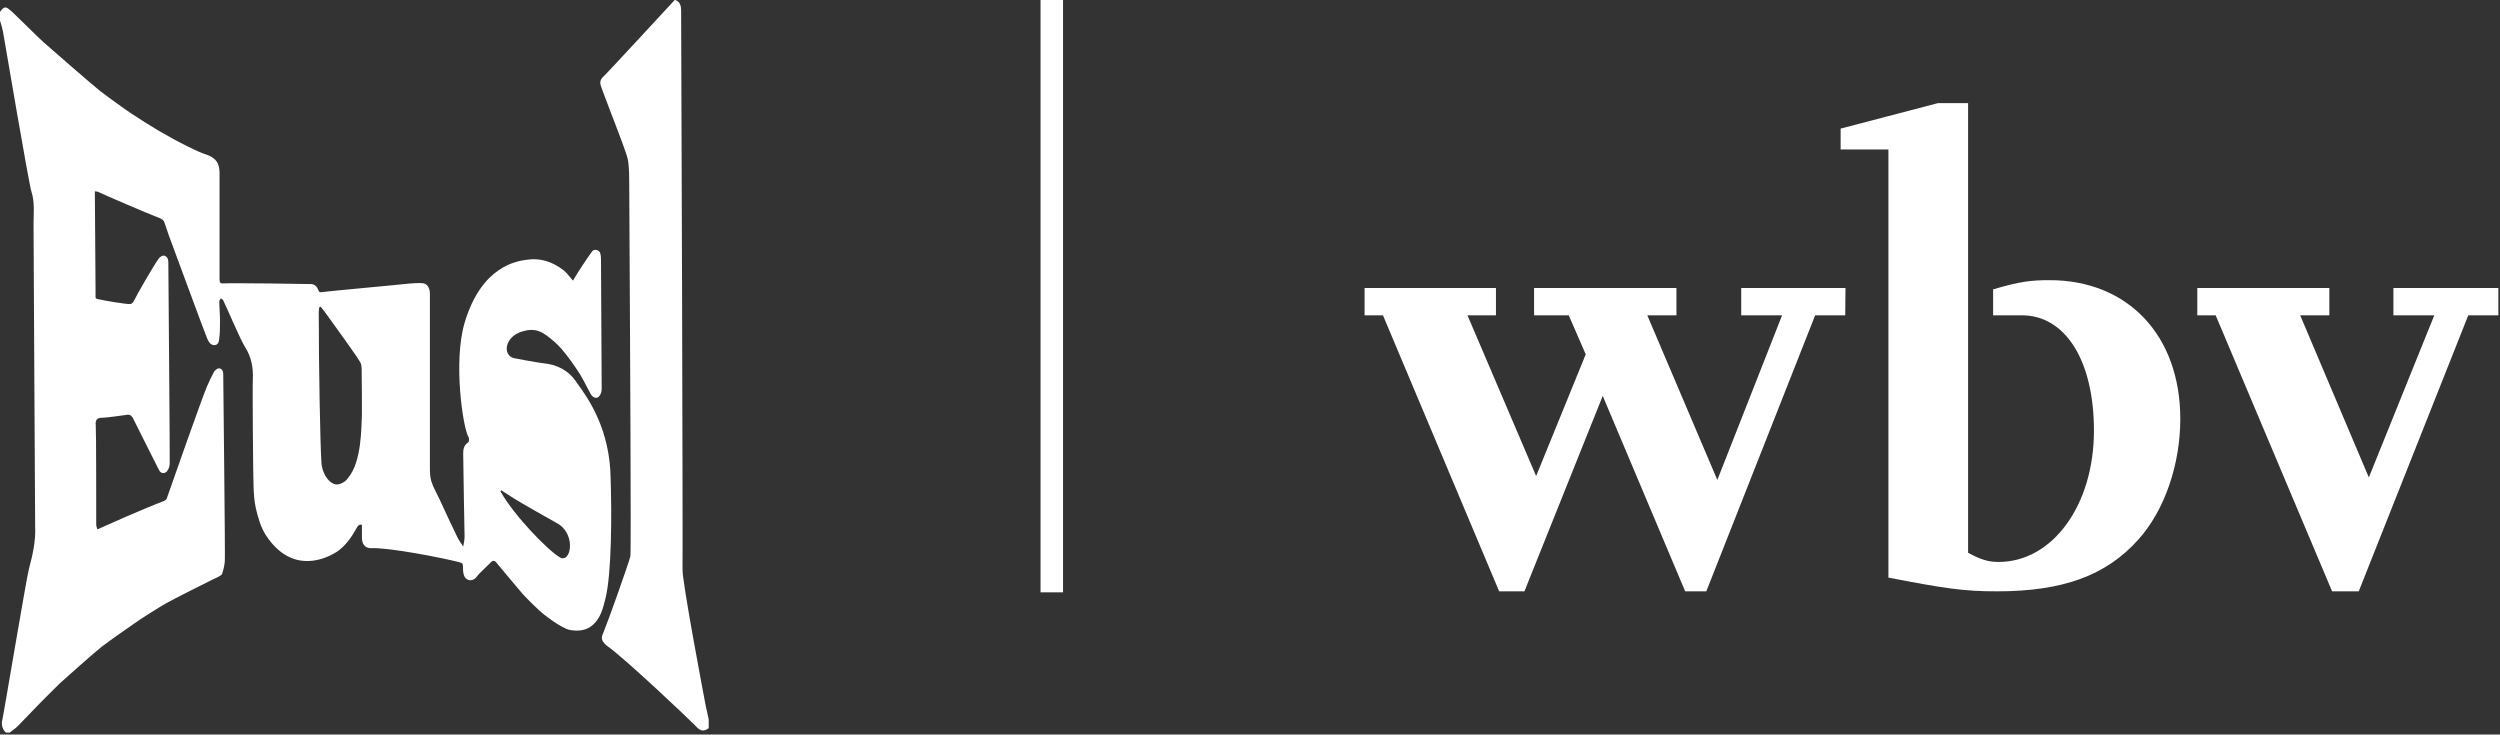
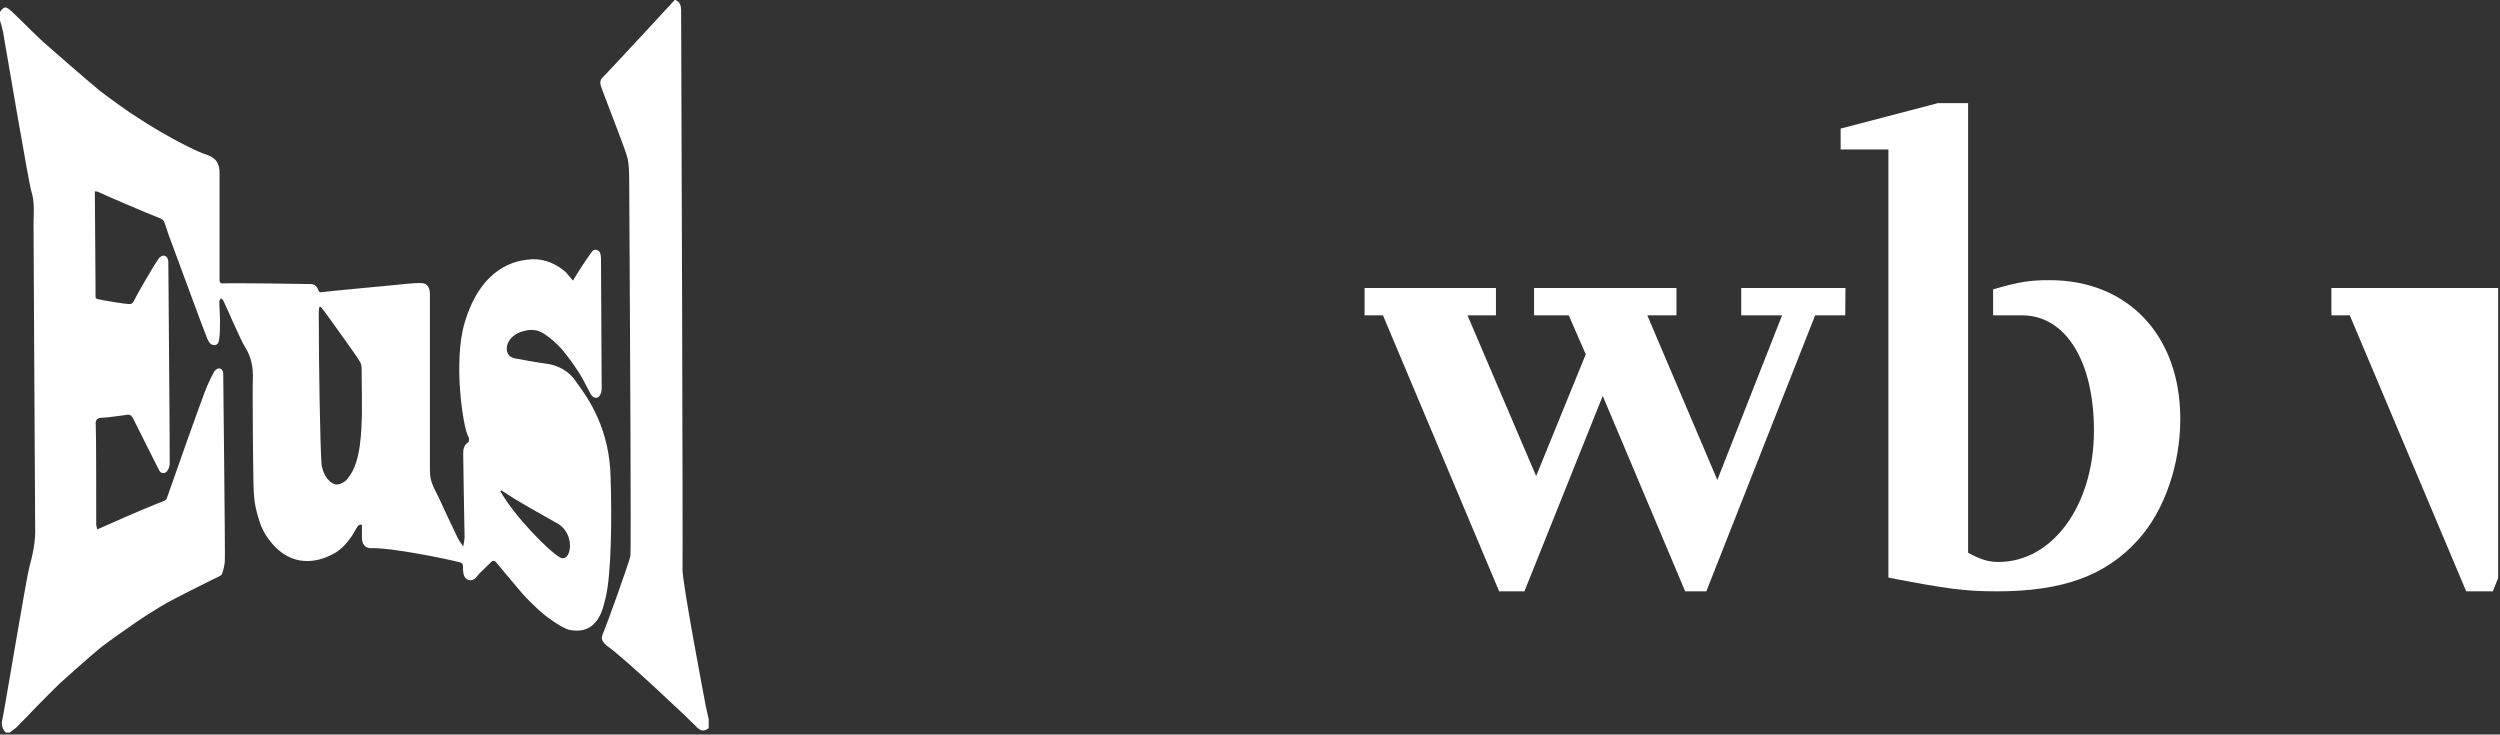
<svg xmlns="http://www.w3.org/2000/svg" xmlns:xlink="http://www.w3.org/1999/xlink" viewBox="0 0 157.85 46.38">
  <rect x="0" y="0" width="157.85" height="46.38" fill="#333333" stroke="none" />
  <symbol id="a" viewBox="0 0 30.86 31.94">
    <path d="m0 .52c.2-.29.28-.22.5-.03.2.18 1.23 1.21 1.42 1.37.36.32 2.18 1.9 2.4 2.07.29.23 1.23.91 1.41 1.02.38.25.77.5 1.16.73.43.25.86.49 1.31.71.26.13.53.26.81.35.53.19.56.53.55.94v4.49c0 .12.03.18.16.17.36-.02 3.75.02 3.85.03.15.02.25.13.29.26.03.09.07.11.16.09.25-.04 3.46-.33 3.78-.37.19-.02.39-.03.58-.02.21.01.33.18.34.44v7.55c0 .21 0 .43.06.63.08.27.23.51.35.77.26.56.52 1.13.79 1.68.06.13.15.24.25.4.03-.17.06-.29.06-.42 0-.14-.06-3.05-.06-3.62 0-.19.02-.37.22-.5.04-.03.05-.19 0-.25-.23-.41-.66-3.24-.16-4.95.74-2.49 2.28-2.69 2.71-2.75.6-.09 1.12.09 1.59.45.15.11.26.28.42.46.13-.24.68-1.08.84-1.28.1-.12.3-.06.35.09.02.08.03.17.03.25 0 .55.03 5.24.03 5.64 0 .07-.01.15-.04.22-.04.1-.12.2-.23.18-.07 0-.16-.08-.2-.15-.17-.3-.31-.61-.49-.9-.24-.37-.5-.74-.79-1.08-.22-.25-.48-.47-.75-.65-.24-.16-.53-.22-.83-.14-.91.18-1.02 1.09-.47 1.2.31.06.96.18 1.28.22.6.06 1.1.32 1.44.85.51.69 1.45 2.04 1.47 4.19.05 1.43.05 4.14-.23 5.22-.1.39-.2.81-.51 1.1-.29.28-.66.32-1.04.25-.39-.08-1.21-.73-1.31-.83-.26-.25-.52-.49-.76-.76-.39-.45-.76-.91-1.14-1.36-.07-.08-.16-.07-.22 0-.18.17-.35.35-.53.52-.05.05-.09.12-.14.17-.19.18-.46.1-.52-.16-.03-.12-.03-.24-.03-.36 0-.11-.05-.14-.16-.17-.69-.18-3.08-.65-3.83-.61-.29.01-.42-.2-.41-.49 0-.09 0-.44 0-.53-.14-.03-.19.07-.23.14-.22.4-.48.77-.85 1.03-.74.47-2.06.84-3.08-.68-.25-.38-.36-.79-.46-1.21-.07-.31-.09-.64-.1-.97-.02-.5-.05-4.3-.03-4.65.02-.5-.06-.96-.34-1.4-.21-.33-.79-1.71-.95-2.03-.02-.04-.06-.06-.1-.09-.02.04-.07.09-.07.13 0 .28.03.57.03.85s0 .55-.04.82c-.01.1-.05.23-.2.24-.18 0-.25-.15-.31-.27-.12-.27-1.54-4.15-1.69-4.54-.07-.19-.12-.39-.2-.58-.03-.06-.11-.11-.18-.14-.51-.19-2.5-1.05-2.7-1.15-.03-.01-.07-.01-.13-.02 0 .31.03 3.83.03 4.24v.37c0 .03.04.08.08.08.29.07 1.25.23 1.43.22.05 0 .12-.06.15-.12.14-.29.86-1.54 1.09-1.86.05-.07.16-.14.23-.13.13.02.19.15.19.28 0 .27.07 8.44.06 8.77 0 .11-.04.24-.11.33-.1.13-.27.12-.35-.03-.14-.26-.97-1.94-1.13-2.25-.05-.1-.12-.19-.25-.17-.12.01-.86.13-1.12.13-.21 0-.29.12-.26.33.02.15.02 3.69.02 4.33 0 .06.03.13.05.2.41-.19 2.11-.93 2.58-1.11.12-.05.24-.09.35-.14.04-.02.09-.07.1-.12.26-.75 1.57-4.47 1.75-4.87.09-.21.19-.42.3-.62.04-.07.14-.15.21-.15.11 0 .18.09.19.21 0 .18.09 7.96.07 8.17-.01.19-.06.38-.12.57-.02.06-.11.09-.17.13-.09.05-.18.08-.27.13-.31.15-1.64.82-1.98 1.01-.22.12-1.13.69-1.36.86-.49.34-.98.68-1.46 1.04-.25.19-1.67 1.45-1.83 1.6-.33.32-.65.65-.98.98-.29.3-.57.6-.87.9-.1.1-.22.17-.33.26h-.16c-.14-.1-.21-.35-.17-.5.06-.23 1.06-6.23 1.17-6.63.16-.6.3-1.21.27-1.84-.01-.28-.06-12.44-.07-13.16 0-.47.06-.95-.09-1.42-.11-.31-1.16-6.52-1.24-6.97-.03-.16-.08-.32-.13-.48v-.39zm13.96 12.84s-.04.02-.06.02c0 .07-.02.13-.02.2 0 2.32.06 5.74.12 6.63.04.32.23.78.6.88.15.04.44-.09.55-.27.61-.71.58-2.23.61-2.74 0-.12 0-1.54-.01-1.81 0-.16.01-.34-.05-.47-.09-.2-1.07-1.54-1.42-2.03-.1-.14-.2-.27-.31-.41m7.85 8s-.02.02-.03.03c.6 1.08 2.11 2.61 2.59 2.88.47.27.71-.93-.04-1.44-.36-.2-1.67-.94-1.95-1.12-.19-.12-.38-.24-.56-.36m9.03 9.97c-.04-.2-.09-.39-.13-.59-.06-.32-1.04-5.46-1.01-5.96.02-.32-.05-23.59-.06-24.3 0-.18-.03-.39-.25-.47h-.03c-.15.16-2.97 3.22-3.12 3.35-.11.1-.14.22-.11.34.03.14.87 2.29.99 2.64.08.24.19.49.22.74.04.32.04.65.04.97 0 .72.03 5.29.03 5.59 0 .36.06 10.39.02 10.59-.09.36-.98 2.86-1.17 3.31-.11.25-.11.34.11.56.79.54 3.7 3.31 3.88 3.5.22.25.36.28.59.12z" fill="#fff" />
  </symbol>
  <symbol id="b" viewBox="0 0 .98 29.92">
-     <path d="m0 0h.98v29.92h-.98z" fill="#fff" />
-   </symbol>
+     </symbol>
  <symbol id="c" viewBox="0 0 49.36 21.26">
-     <path d="m44.8 8.05v1.19h1.78l-2.85 7.06-2.99-7.06h1.27v-1.19h-5.75v1.19h.8l5.07 12.02h1.16l4.77-12.02h1.31v-1.19zm-22 12.61c2.49.48 3.29.6 4.74.6 2.85 0 4.74-.68 6.14-2.24 1.16-1.28 1.84-3.29 1.84-5.27 0-3.63-2.28-6.04-5.69-6.04-.83 0-1.3.06-2.46.4v1.13h1.25c1.9 0 3.14 1.98 3.14 5.02 0 3.26-1.81 5.72-4.15 5.72-.42 0-.74-.08-1.33-.4v-19.58h-1.31l-4.24 1.11v.91h2.08v18.65zm-1.87-11.42h-1.31l-4.74 12.02h-.92l-3.59-8.51-3.41 8.51h-1.1l-5.06-12.02h-.8v-1.19h5.72v1.19h-1.24l2.99 7 2.16-5.3-.74-1.7h-1.51v-1.19h6.2v1.19h-1.27l3.05 7.17 2.82-7.17h-1.78v-1.19h4.54" fill="#fff" />
+     <path d="m44.8 8.05v1.19h1.78h1.27v-1.19h-5.75v1.19h.8l5.07 12.02h1.16l4.77-12.02h1.31v-1.19zm-22 12.61c2.49.48 3.29.6 4.74.6 2.85 0 4.74-.68 6.14-2.24 1.16-1.28 1.84-3.29 1.84-5.27 0-3.63-2.28-6.04-5.69-6.04-.83 0-1.3.06-2.46.4v1.13h1.25c1.9 0 3.14 1.98 3.14 5.02 0 3.26-1.81 5.72-4.15 5.72-.42 0-.74-.08-1.33-.4v-19.58h-1.31l-4.24 1.11v.91h2.08v18.65zm-1.87-11.42h-1.31l-4.74 12.02h-.92l-3.59-8.51-3.41 8.51h-1.1l-5.06-12.02h-.8v-1.19h5.72v1.19h-1.24l2.99 7 2.16-5.3-.74-1.7h-1.51v-1.19h6.2v1.19h-1.27l3.05 7.17 2.82-7.17h-1.78v-1.19h4.54" fill="#fff" />
  </symbol>
  <use height="21.26" transform="matrix(1.45 0 0 1.45 86.16 6.51)" width="49.36" xlink:href="#c" />
  <use height="29.92" transform="matrix(1.45 0 0 1.25 65.7 0)" width=".98" xlink:href="#b" />
  <use height="31.94" transform="scale(1.45)" width="30.86" xlink:href="#a" />
</svg>